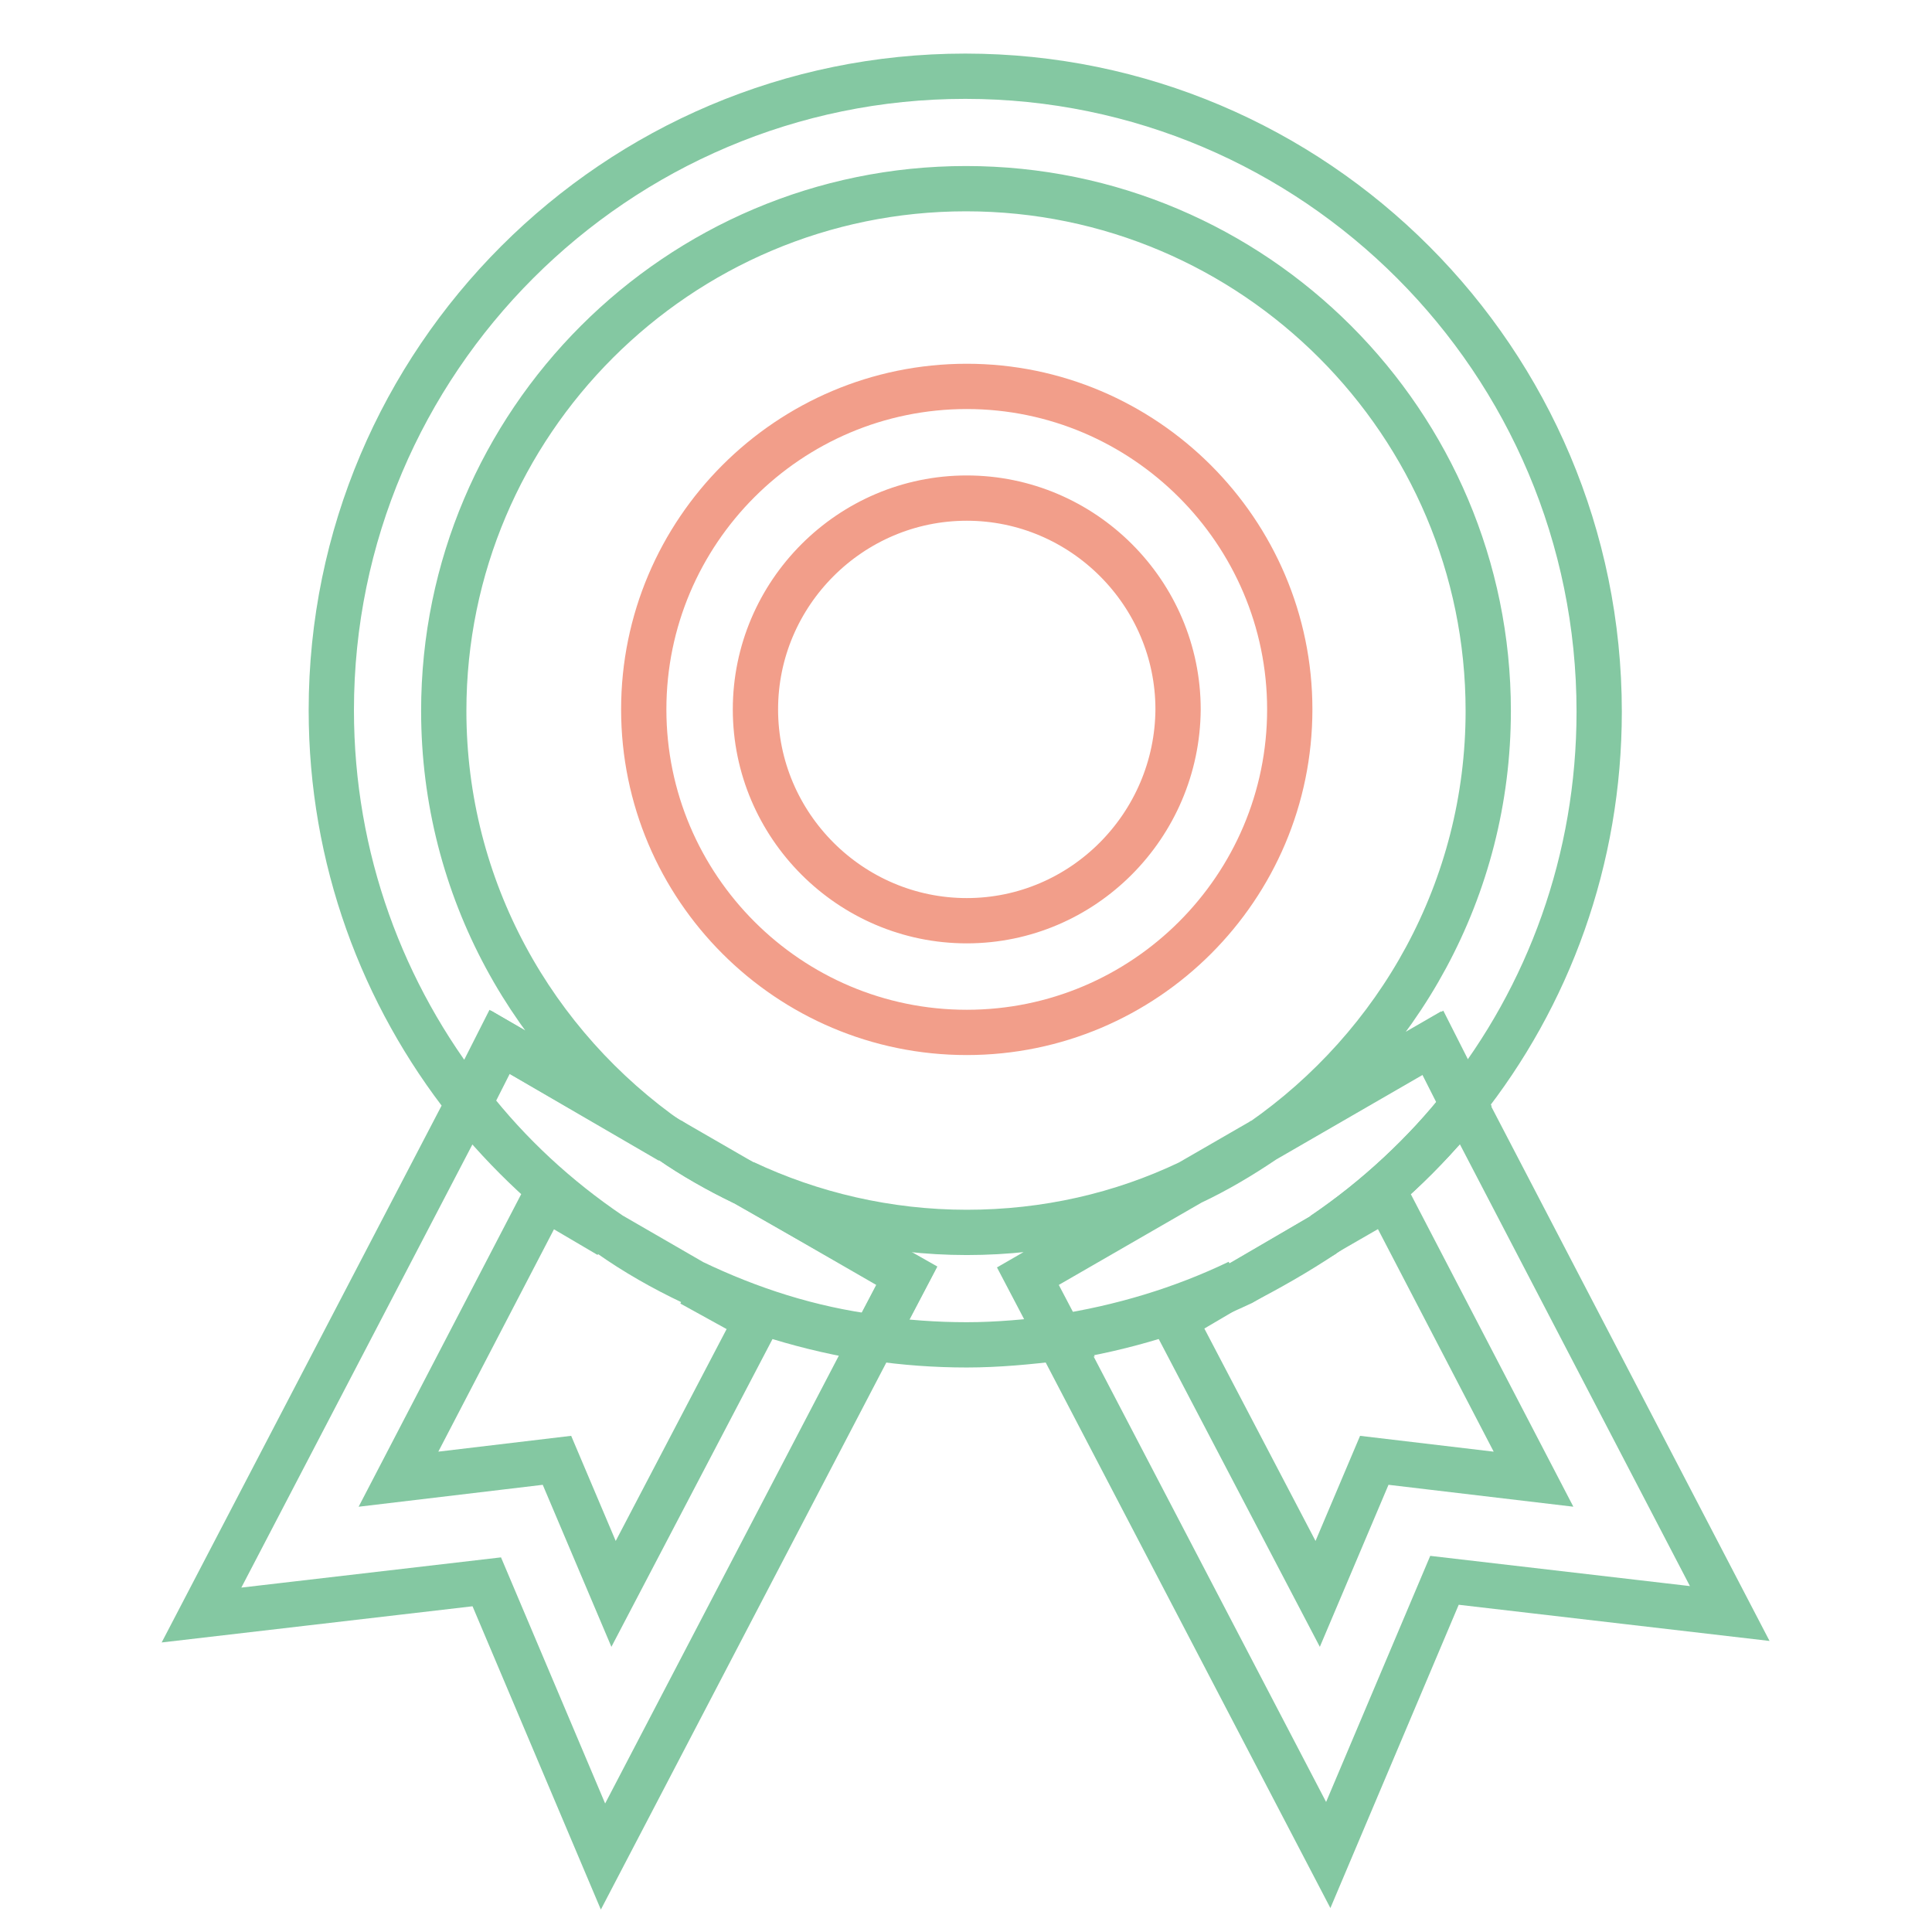
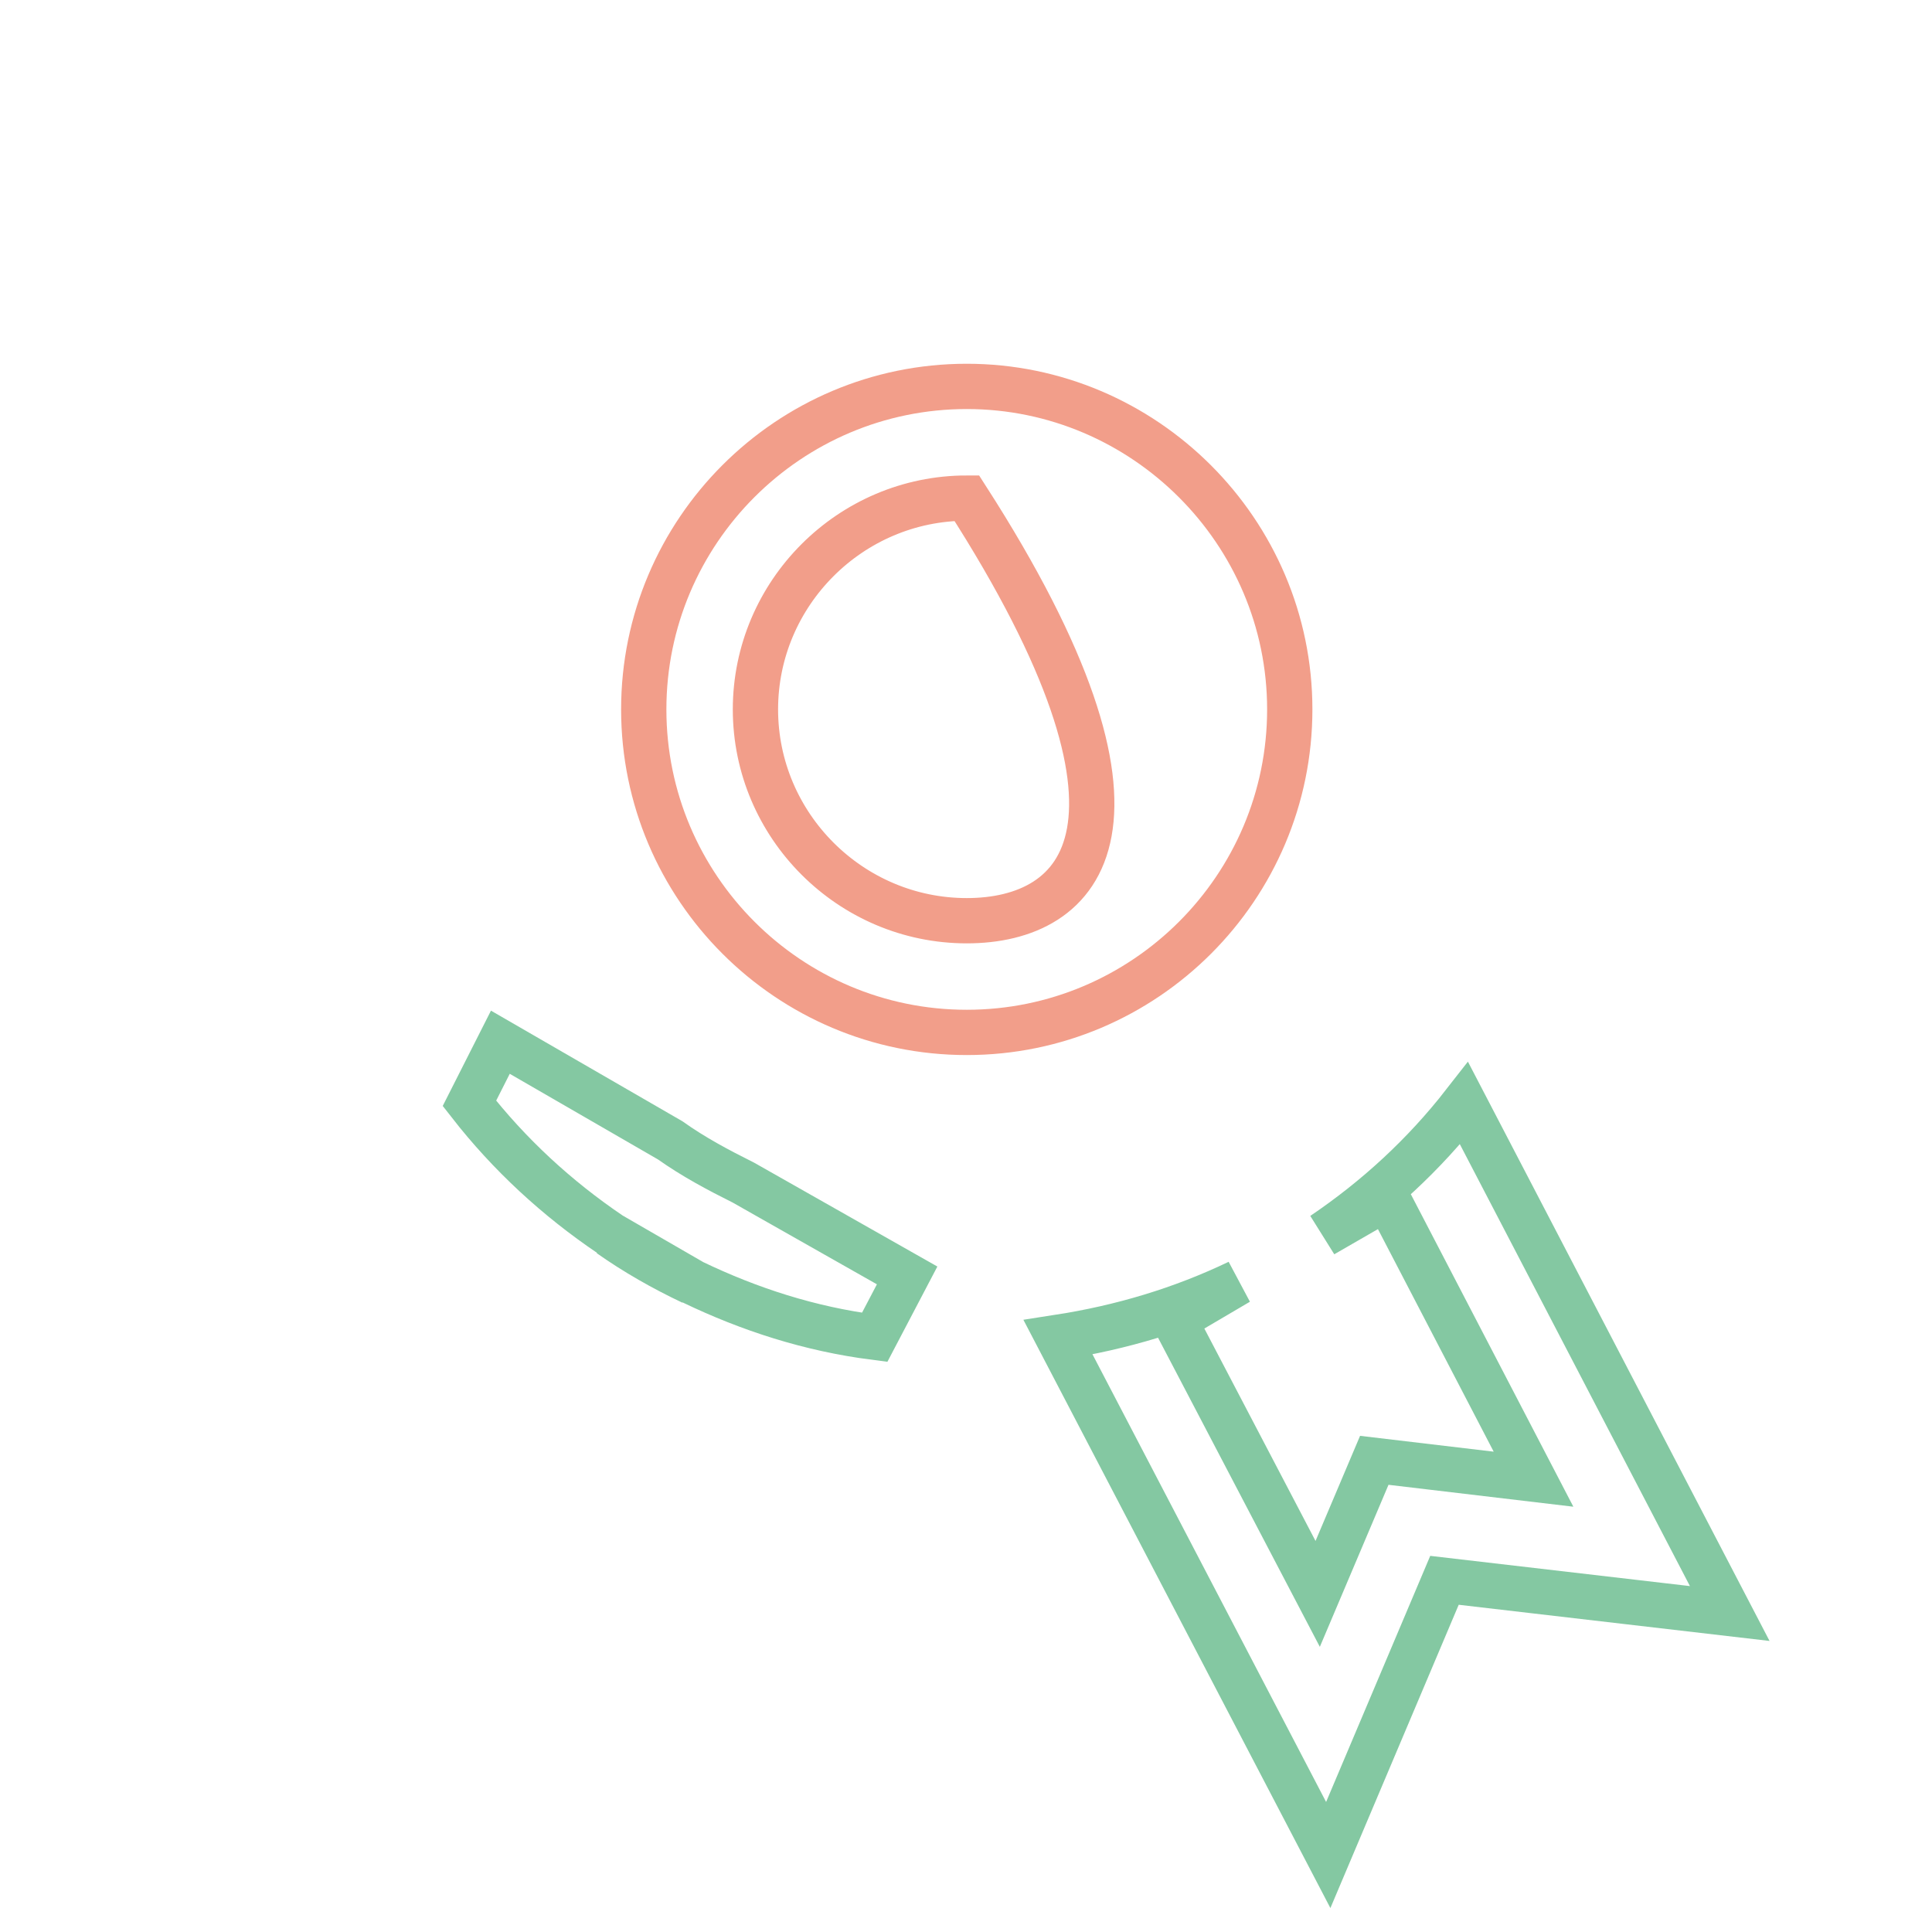
<svg xmlns="http://www.w3.org/2000/svg" version="1.1" x="0px" y="0px" viewBox="0 0 256 256" enable-background="new 0 0 256 256" xml:space="preserve">
  <g>
-     <path stroke-width="6" fill-opacity="0" stroke="#f29e8a" d="M128.1,51.2c-23.6,0-42.8,19.2-42.8,42.8s19.2,42.8,42.8,42.8s42.8-19.2,42.8-42.8S151.6,51.2,128.1,51.2z  M128.1,122c-15.4,0-28-12.6-28-28c0-15.4,12.6-28,28-28s28,12.6,28,28C156,109.4,143.5,122,128.1,122z" />
-     <path stroke-width="6" fill-opacity="0" stroke="#84c8a2" d="M167.3,151.1l-9.7,5.6C161,155.1,164.2,153.2,167.3,151.1z M98.5,156.7l-9.7-5.6 C91.9,153.2,95.1,155.1,98.5,156.7z M175.4,163.6l-11,6.4C168.1,168.1,171.8,166,175.4,163.6z M157.6,156.7c-9,4.3-19,6.6-29.5,6.6 c-10.5,0-20.6-2.4-29.5-6.6l21.5,12.4l-4.3,8.2c4,0.6,8.2,0.9,12.3,0.9c4.1,0,8.3-0.4,12.3-0.9l-4.3-8.2L157.6,156.7L157.6,156.7z" />
-     <path stroke-width="6" fill-opacity="0" stroke="#84c8a2" d="M175.4,163.6c7.1-4.9,13.4-10.8,18.7-17.4l-4.1-8.1l-22.5,13c-3.1,2.1-6.3,4-9.7,5.6l-21.5,12.4l4.3,8.2 c8.4-1.3,16.5-3.8,23.9-7.3L175.4,163.6z" />
+     <path stroke-width="6" fill-opacity="0" stroke="#f29e8a" d="M128.1,51.2c-23.6,0-42.8,19.2-42.8,42.8s19.2,42.8,42.8,42.8s42.8-19.2,42.8-42.8S151.6,51.2,128.1,51.2z  M128.1,122c-15.4,0-28-12.6-28-28c0-15.4,12.6-28,28-28C156,109.4,143.5,122,128.1,122z" />
    <path stroke-width="6" fill-opacity="0" stroke="#84c8a2" d="M194,146.2c-5.3,6.8-11.6,12.6-18.7,17.4l8.5-4.9l19.4,37.3l-21.1-2.5l-7.5,17.7l-19-36.3l8.5-5 c-7.5,3.6-15.5,6-23.9,7.3l35.8,68.6l15.4-36.4l37.8,4.4L194,146.2L194,146.2z M98.5,156.7c-3.4-1.7-6.6-3.4-9.7-5.6l-22.5-13 l-4.1,8.1c5.3,6.8,11.6,12.6,18.7,17.4l10.9,6.3c7.5,3.6,15.5,6.2,24.1,7.3l4.3-8.2L98.5,156.7z M80.8,163.6 c3.4,2.4,7.1,4.5,10.9,6.3L80.8,163.6z" />
-     <path stroke-width="6" fill-opacity="0" stroke="#84c8a2" d="M100.3,174.9l-19,36.3l-7.5-17.7L52.8,196l19.4-37.3l8.5,5c-7.1-4.9-13.4-10.8-18.7-17.4l-35.3,67.7 l37.8-4.4l15.4,36.4l35.8-68.6c-8.5-1.3-16.6-3.8-24.1-7.3L100.3,174.9L100.3,174.9z M88.8,151.2c-18.1-12.6-30-33.4-30-57 c0-38.2,31.1-69.2,69.2-69.2c38.2,0,69.2,31.1,69.2,69.2c0,23.6-11.9,44.4-30,57l22.5-13l4.1,8.1c11.4-14.3,18.1-32.4,18.1-52 c0-46.5-37.7-84.2-84-84.2c-46.3,0-84,37.7-84,84c0,19.7,6.8,37.7,18.1,52l4.1-8.1L88.8,151.2z" />
  </g>
</svg>